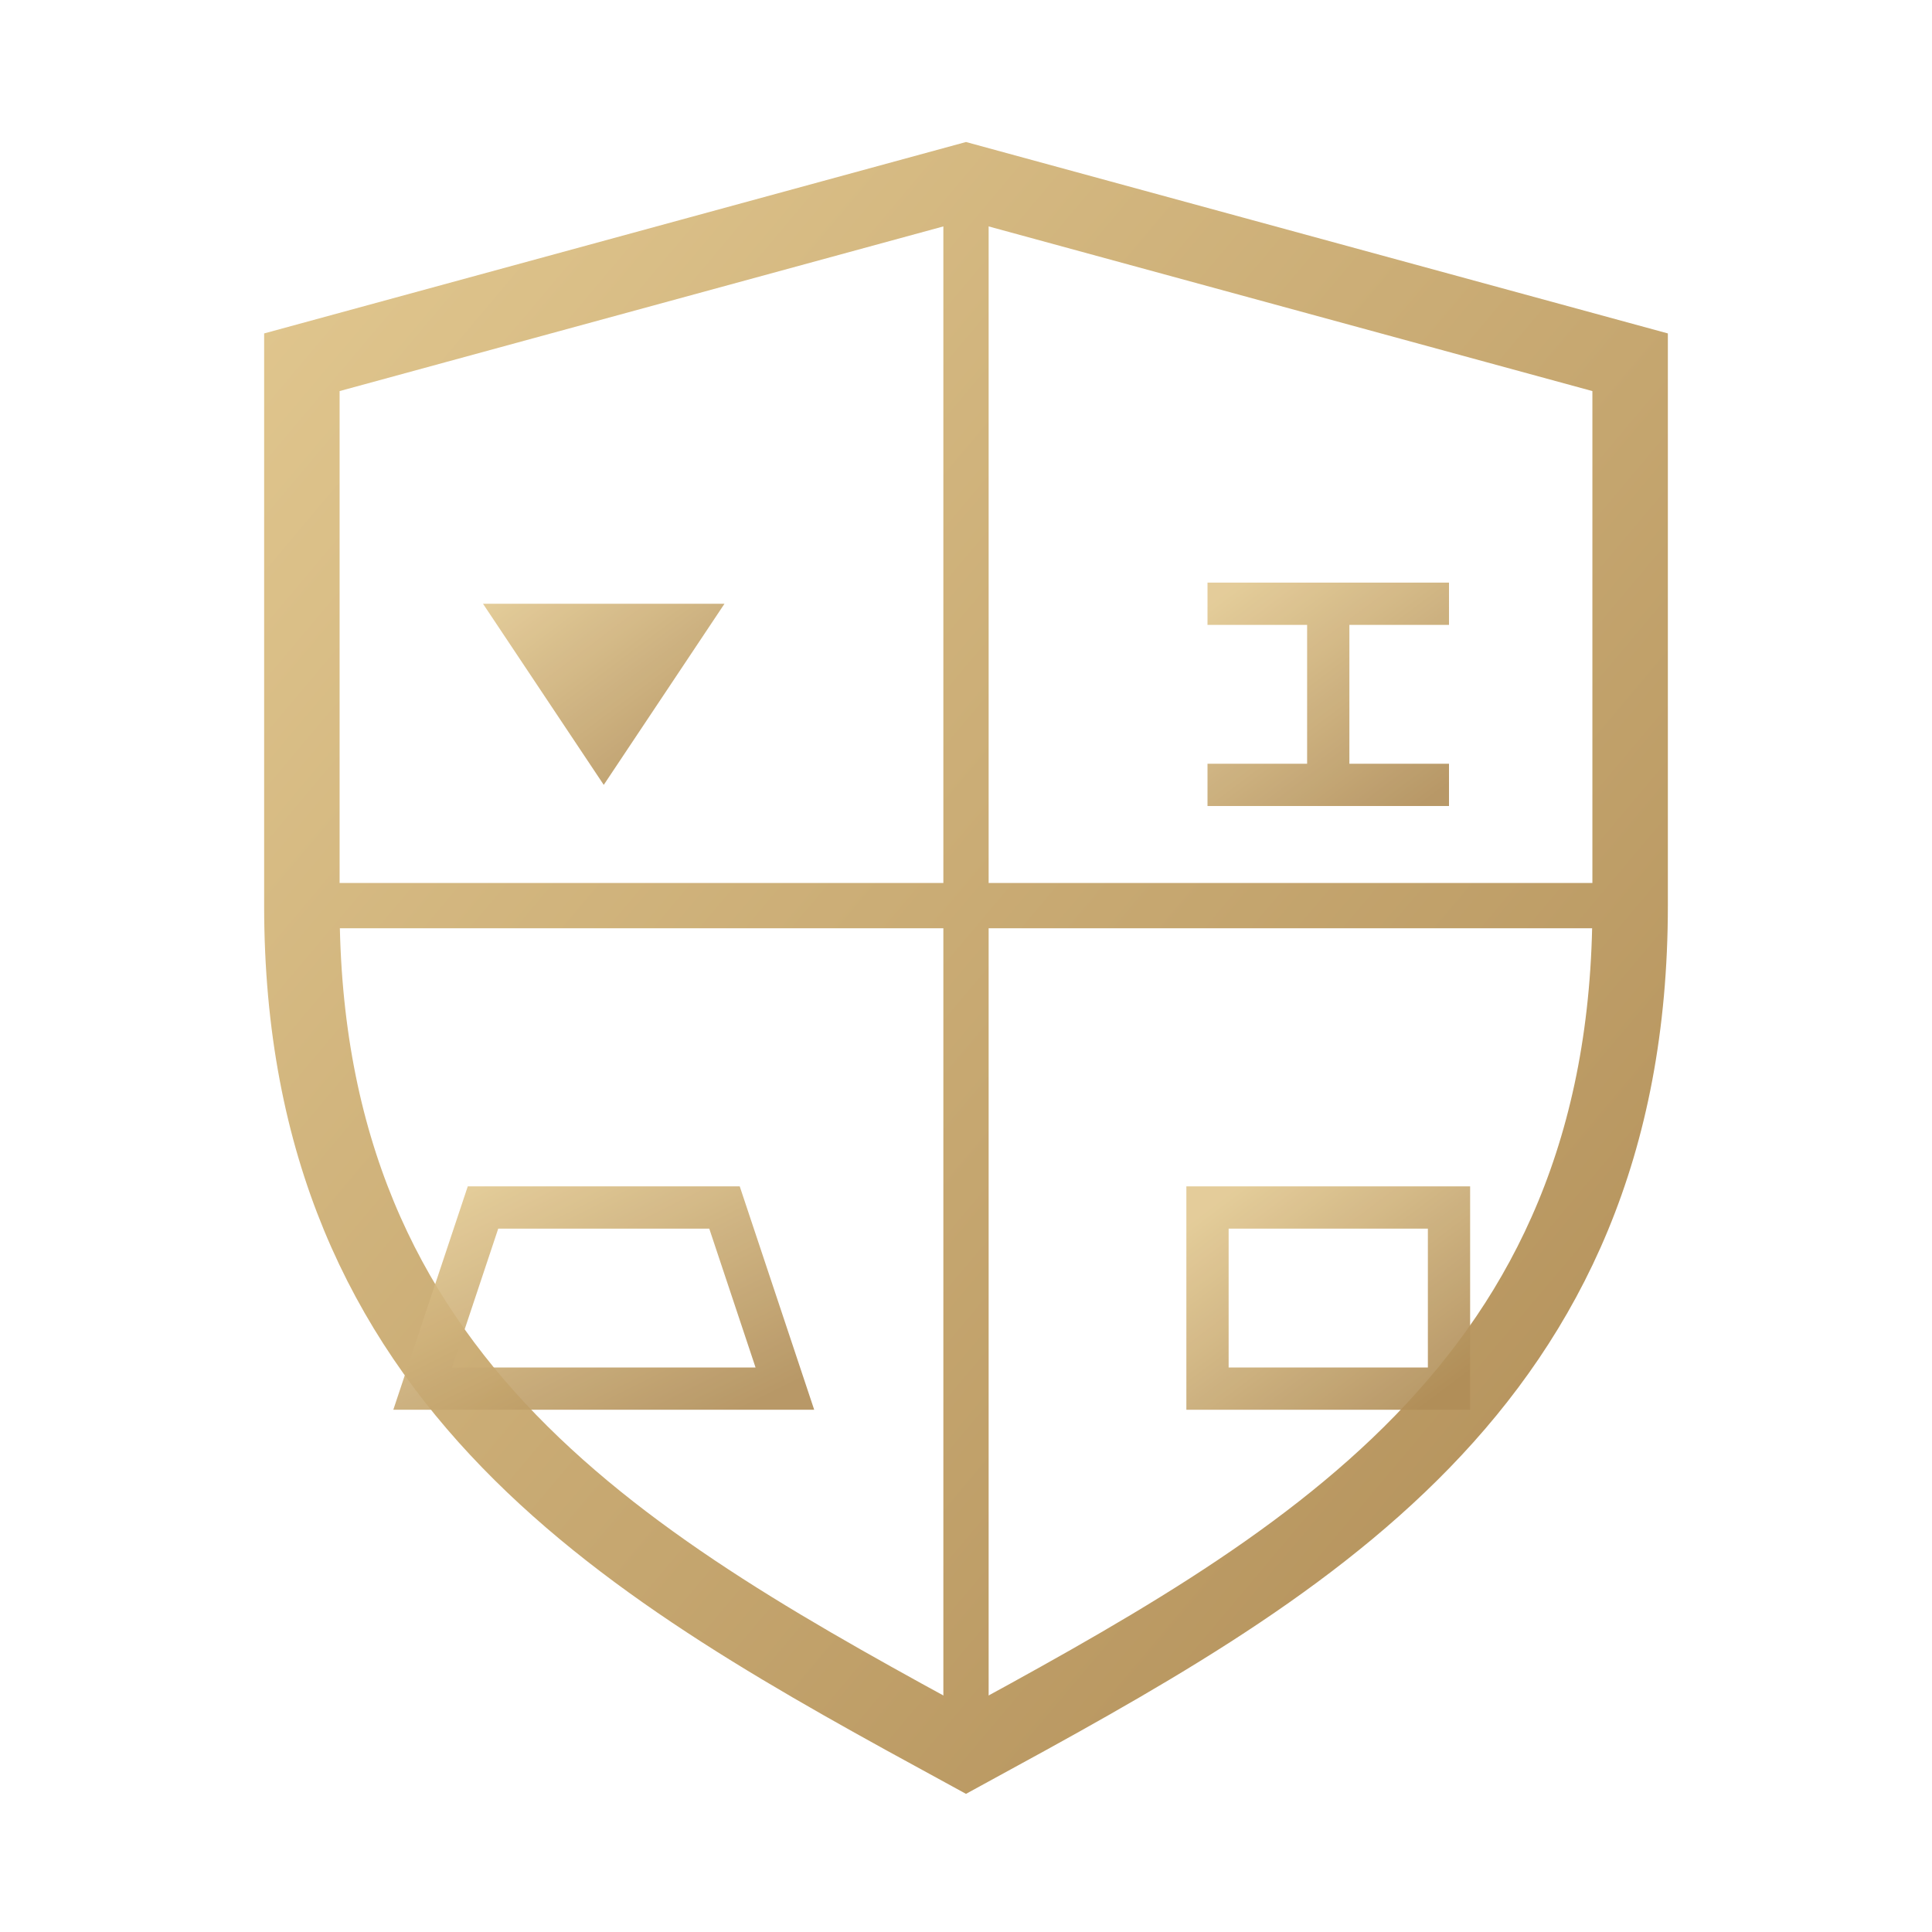
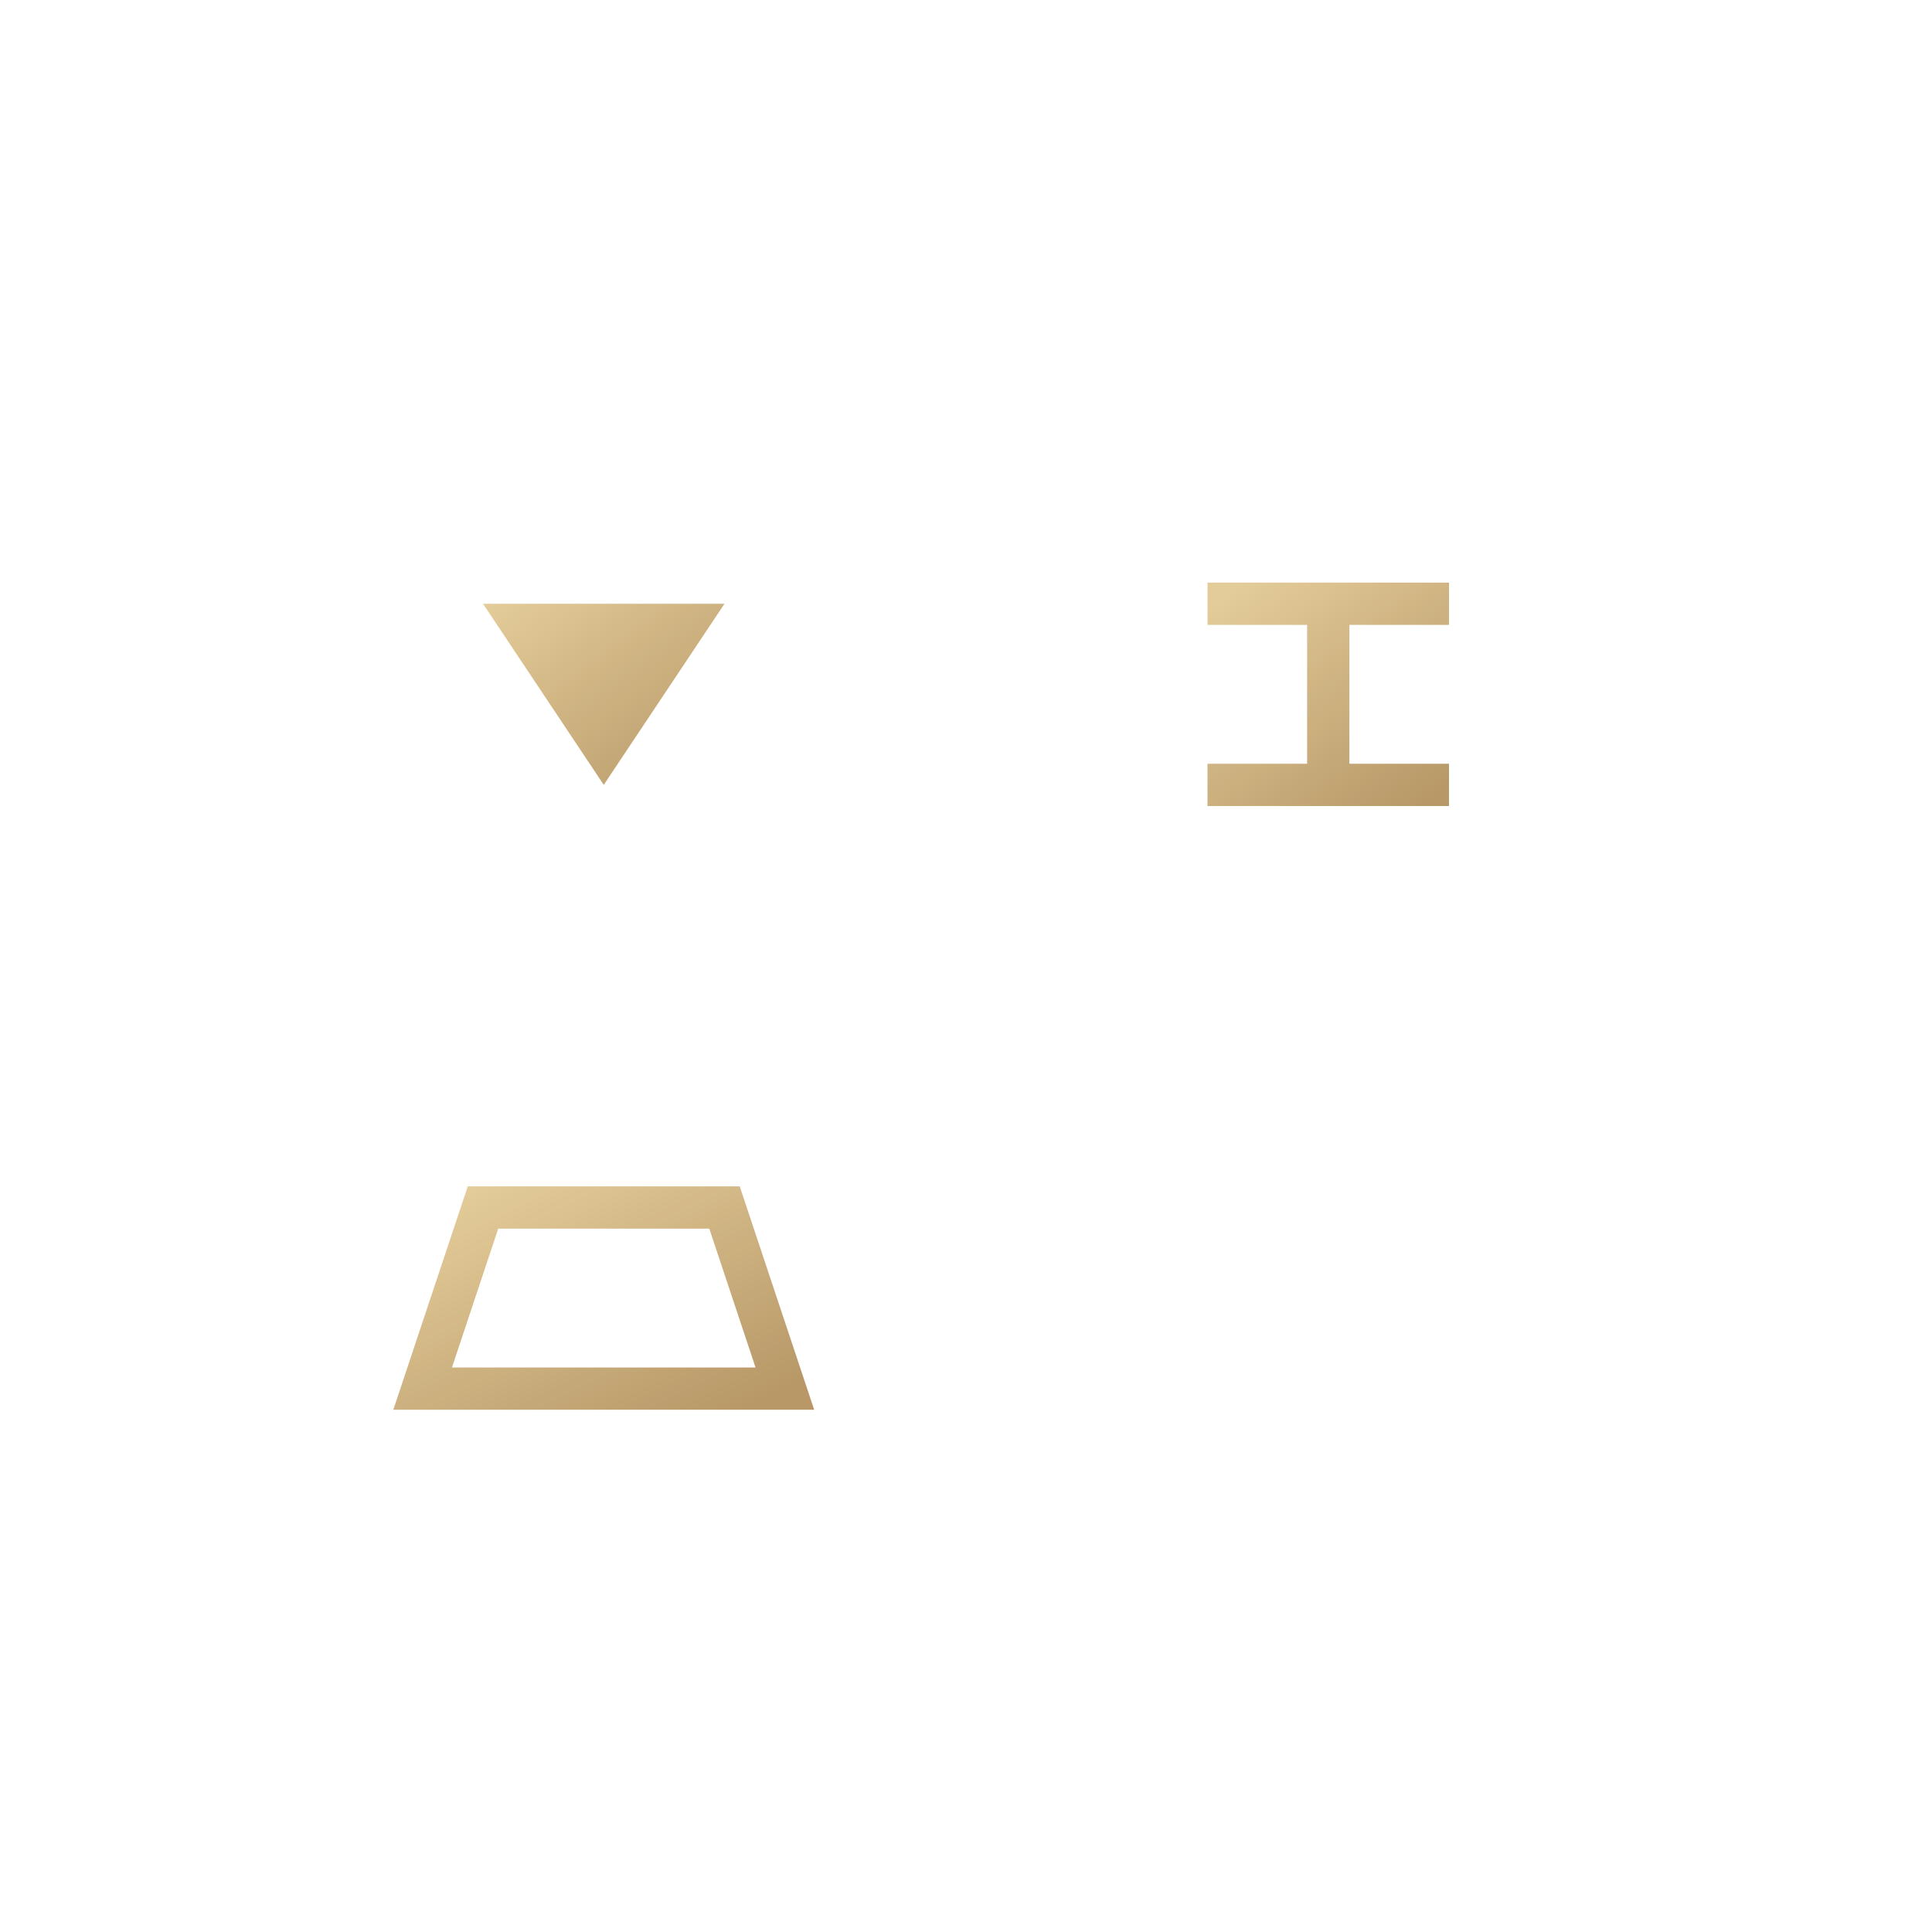
<svg xmlns="http://www.w3.org/2000/svg" width="64" height="64" viewBox="0 0 64 64" fill="none">
  <defs>
    <linearGradient id="g3" x1="0" x2="1" y1="0" y2="1">
      <stop offset="0%" stop-color="#e1c78f" />
      <stop offset="100%" stop-color="#b08d57" />
    </linearGradient>
  </defs>
-   <path d="M32 58c-11-6-22-12-22-28V12l22-6 22 6v18c0 16-11 22-22 28Z" stroke="url(#g3)" stroke-width="2.5" fill="none" />
-   <path d="M10 30h44M32 6v52" stroke="url(#g3)" stroke-width="1.5" />
  <g opacity="0.9">
    <path d="M16 20h8l-4 6-4-6Z" fill="url(#g3)" />
    <path d="M40 20h8M44 20v6M40 26h8" stroke="url(#g3)" stroke-width="1.4" />
    <path d="M16 40h8l2 6h-12l2-6Z" stroke="url(#g3)" stroke-width="1.4" fill="none" />
-     <path d="M40 40h8v6h-8z" stroke="url(#g3)" stroke-width="1.4" fill="none" />
  </g>
</svg>